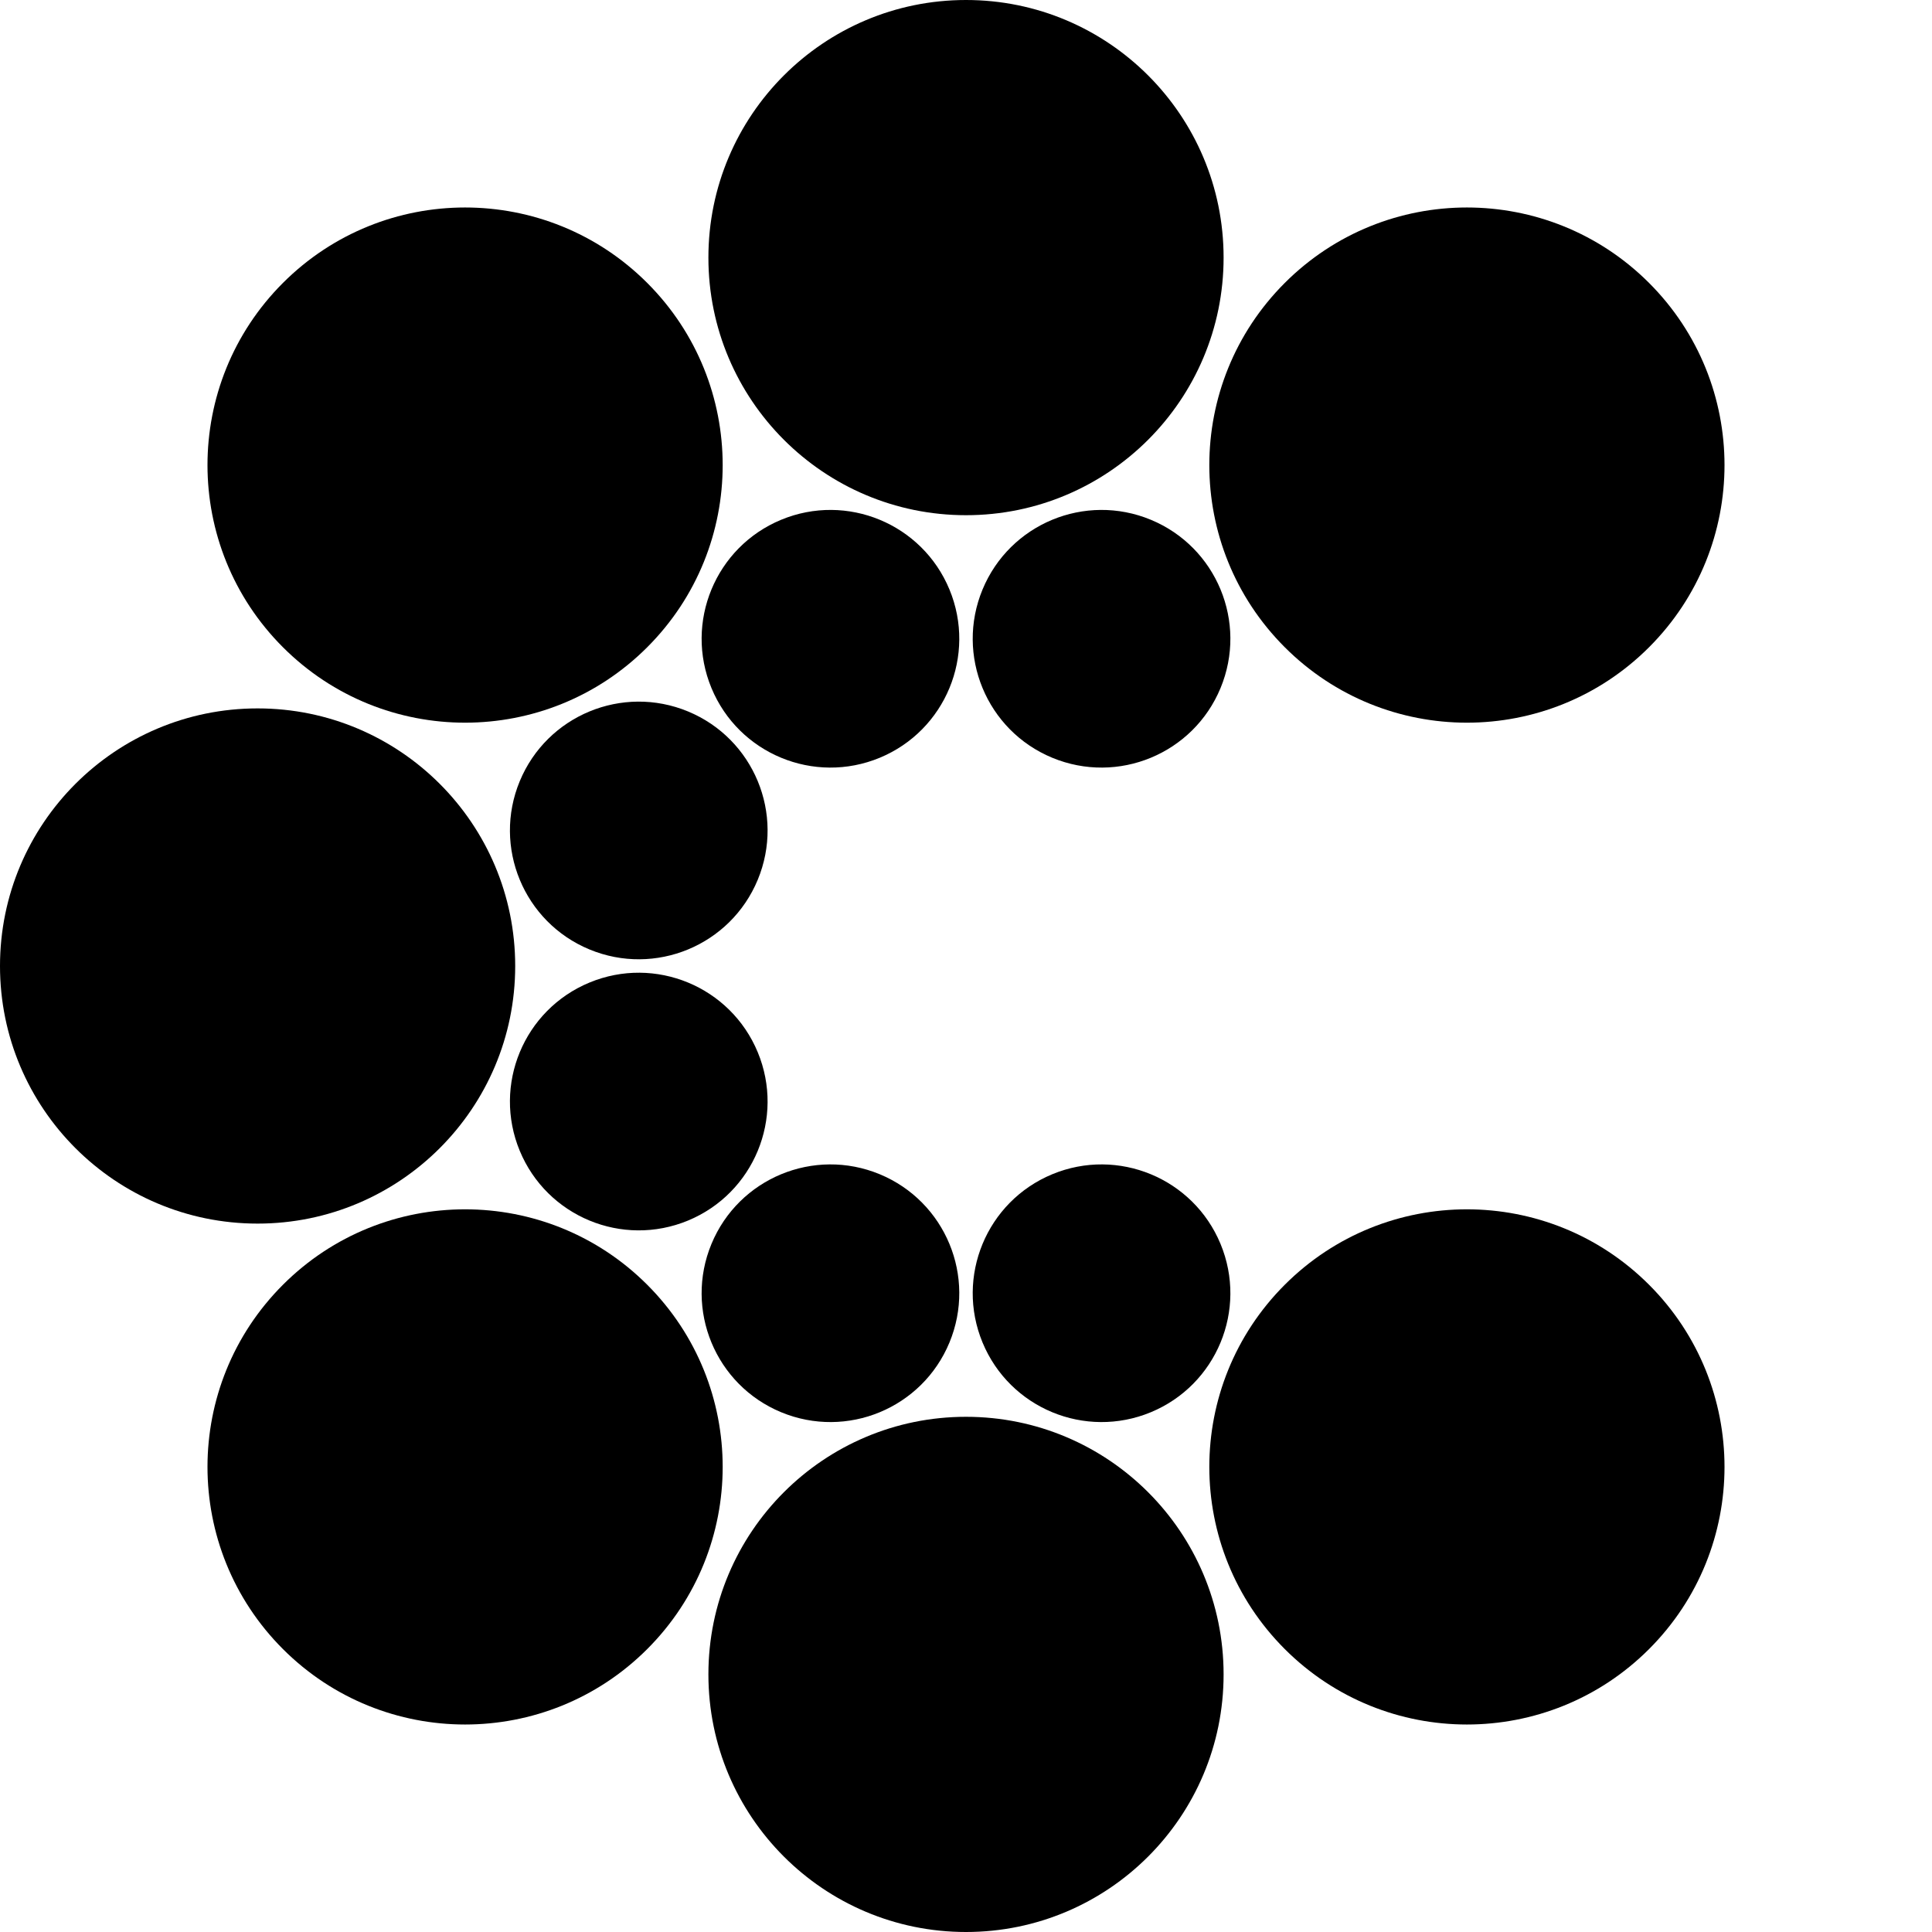
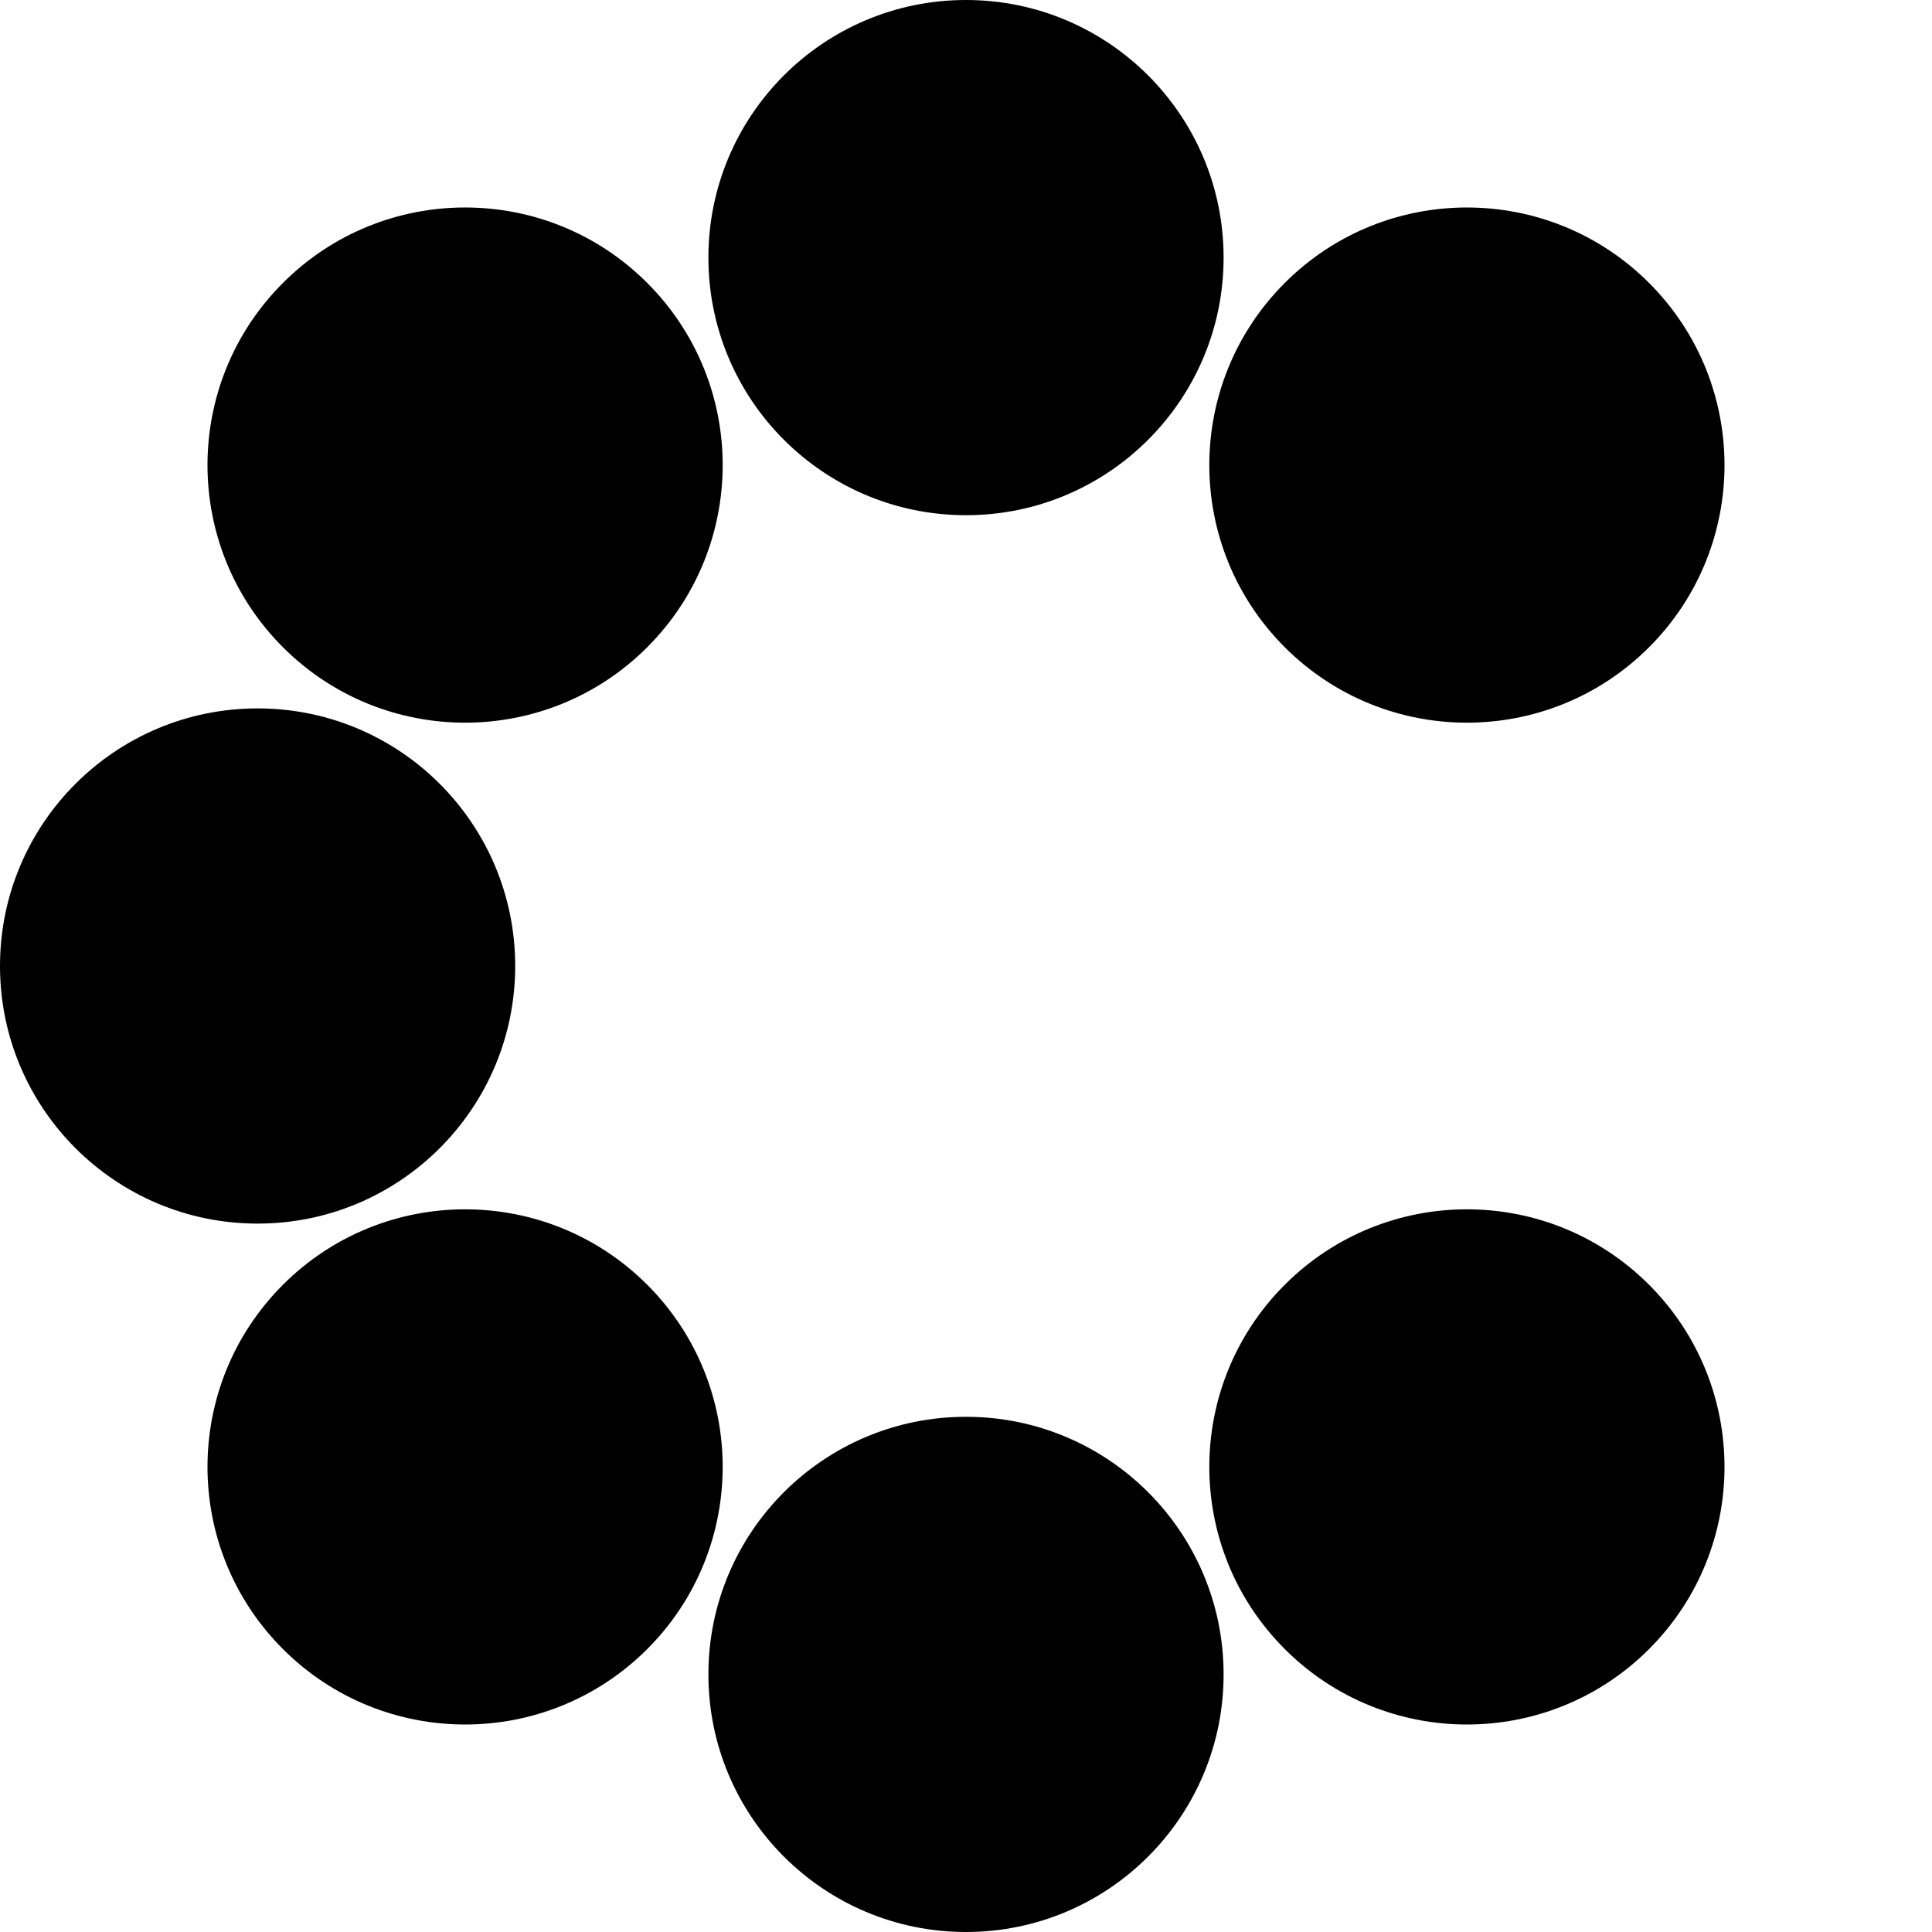
<svg xmlns="http://www.w3.org/2000/svg" xmlns:xlink="http://www.w3.org/1999/xlink" version="1.1" baseProfile="full" width="300" height="300" viewBox="0 0 300 300">
  <circle id="outer_circle" cx="40" cy="150" r="40" fill="black" />
  <use xlink:href="#outer_circle" transform="rotate(45, 150, 150)" />
  <use xlink:href="#outer_circle" transform="rotate(90, 150, 150)" />
  <use xlink:href="#outer_circle" transform="rotate(135, 150, 150)" />
  <use xlink:href="#outer_circle" transform="rotate(-45, 150, 150)" />
  <use xlink:href="#outer_circle" transform="rotate(-90, 150, 150)" />
  <use xlink:href="#outer_circle" transform="rotate(-135, 150, 150)" />
-   <circle id="inner_circle" cx="95" cy="150" r="20" fill="black" transform="rotate(22.5,150,150)" />
  <use xlink:href="#inner_circle" transform="rotate(45, 150, 150)" />
  <use xlink:href="#inner_circle" transform="rotate(90, 150, 150)" />
  <use xlink:href="#inner_circle" transform="rotate(-45, 150, 150)" />
  <use xlink:href="#inner_circle" transform="rotate(-90, 150, 150)" />
  <use xlink:href="#inner_circle" transform="rotate(-135, 150, 150)" />
</svg>